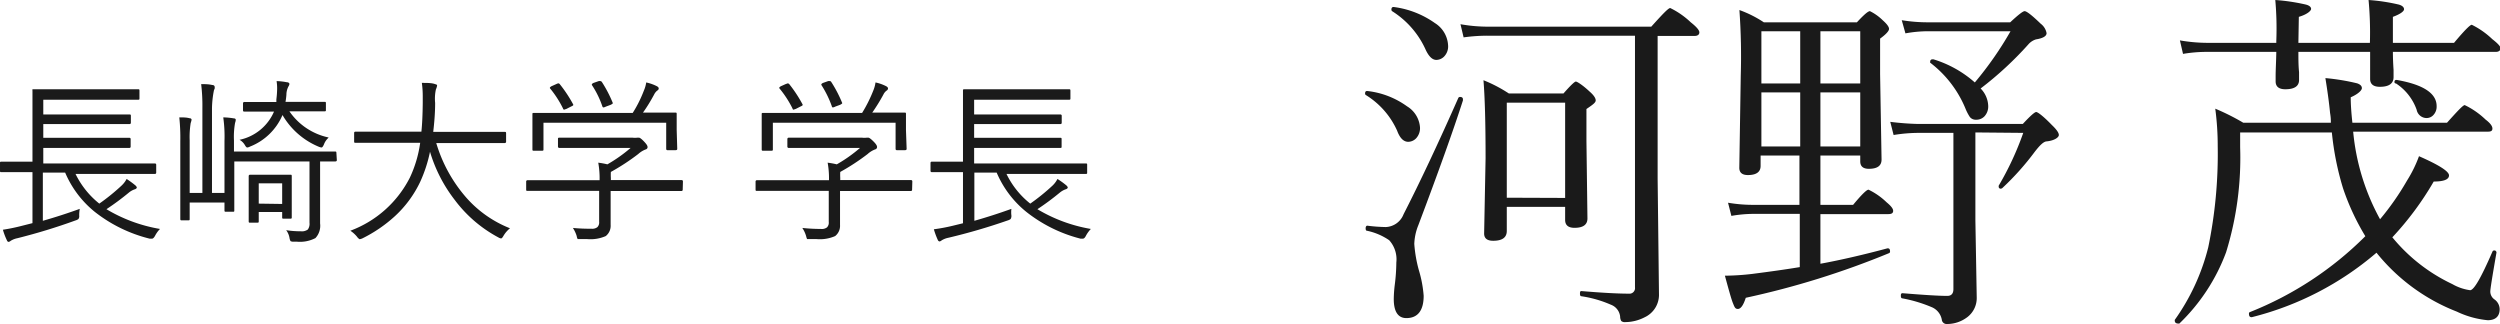
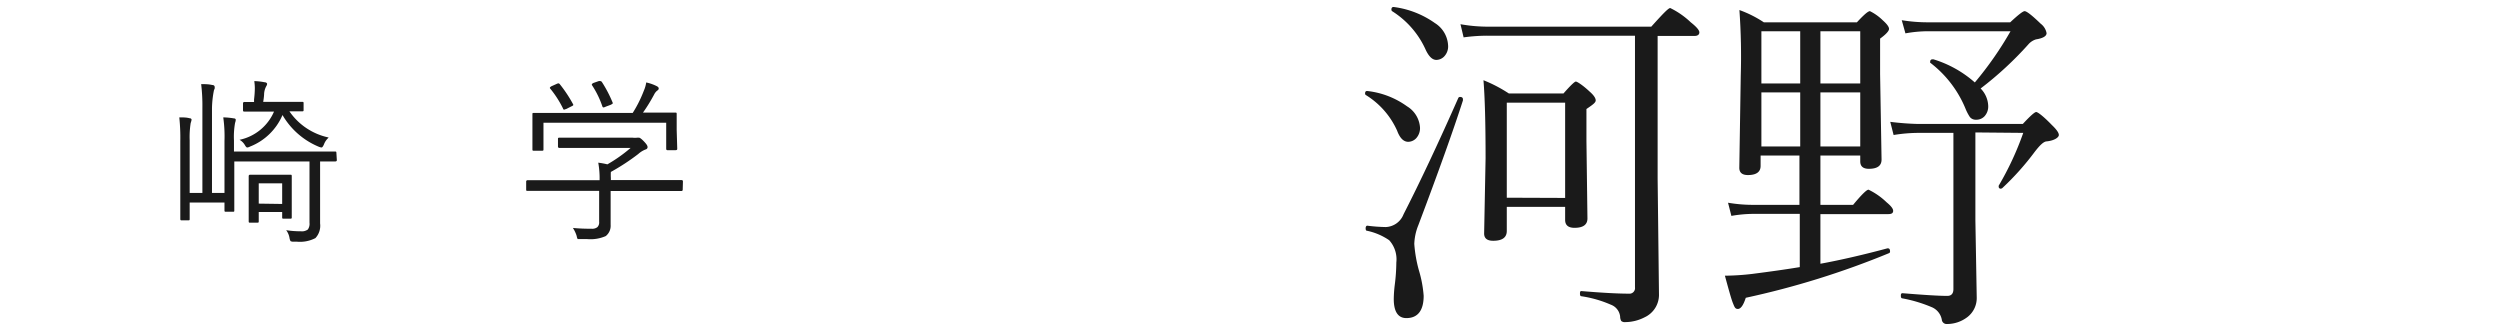
<svg xmlns="http://www.w3.org/2000/svg" viewBox="0 0 224.07 29.07">
  <defs>
    <style>.cls-1{fill:#1a1a1a;}</style>
  </defs>
  <title>greeting01_text</title>
  <g id="レイヤー_2" data-name="レイヤー 2">
    <g id="PCコンテンツ">
-       <path class="cls-1" d="M14.34,20.52a2.56,2.56,0,0,0-.43.59c-.1.19-.2.28-.28.28l-.22,0A13,13,0,0,1,8.51,19a9.08,9.08,0,0,1-2.67-3.53h-2v4.32c1.16-.33,2.26-.69,3.31-1.07a3,3,0,0,0-.05.6.45.45,0,0,1-.07.31.81.81,0,0,1-.27.13,52.55,52.55,0,0,1-5.2,1.59,1.79,1.79,0,0,0-.61.24.36.36,0,0,1-.18.09s-.1,0-.15-.14a5.78,5.78,0,0,1-.36-.95A16.77,16.77,0,0,0,2,20.23L2.91,20V15.43h-.7l-2.08,0c-.09,0-.13,0-.13-.12v-.7c0-.08,0-.12.13-.12l2.08,0h.7V9.91l0-1.79C2.88,8,2.92,8,3,8L5.23,8h4.92l2.22,0c.09,0,.13,0,.13.12v.7c0,.08,0,.12-.13.12l-2.22,0H3.88v1.32h5.6l2.12,0c.08,0,.13,0,.13.12V11c0,.08-.05.12-.13.12l-2.12,0H3.88v1.23h5.6l2.11,0a.11.11,0,0,1,.12.12v.67a.11.11,0,0,1-.12.12l-2.11,0H3.88v1.39h7.89l2.11,0a.11.11,0,0,1,.12.12v.7a.11.11,0,0,1-.12.12l-2.11,0h-5a7.74,7.74,0,0,0,2.13,2.66,18.43,18.43,0,0,0,2-1.62,2.26,2.26,0,0,0,.45-.59,8.9,8.9,0,0,1,.79.58c.08.08.12.14.12.19s-.07.13-.19.16a1.71,1.71,0,0,0-.53.3,22.94,22.94,0,0,1-2,1.48A13.79,13.79,0,0,0,14.34,20.52Z" />
-       <path class="cls-1" d="M30.19,14.35c0,.08-.05.12-.14.12h-.17l-1.19,0v3.7l0,1.86a1.62,1.62,0,0,1-.42,1.31,3,3,0,0,1-1.68.32h-.25a.54.54,0,0,1-.3-.05.86.86,0,0,1-.09-.27,1.59,1.59,0,0,0-.3-.71,8.22,8.22,0,0,0,1.3.1.91.91,0,0,0,.64-.16.87.87,0,0,0,.15-.6v-5.5H21v2.13l0,2.25c0,.09,0,.13-.1.13h-.65c-.09,0-.13,0-.13-.13v-.7H17v1.47c0,.09,0,.13-.12.13H16.3c-.09,0-.14,0-.14-.13l0-2.45V12.66a17.41,17.41,0,0,0-.09-2.14c.34,0,.65,0,.93.08.11,0,.17.06.17.14a2,2,0,0,1-.08.29A7.92,7.92,0,0,0,17,12.57v4.72h1.14V9.68a16.07,16.07,0,0,0-.11-2.14c.34,0,.66,0,1,.08.14,0,.21.08.21.17a.5.5,0,0,1,0,.15,1.08,1.08,0,0,0-.07.18A9,9,0,0,0,19,9.67v7.62h1.12V12.64a12.25,12.25,0,0,0-.11-2.12,6.4,6.4,0,0,1,.95.09c.11,0,.17.06.17.13a1,1,0,0,1-.06.27,7,7,0,0,0-.1,1.57v1h6.83l2.21,0c.09,0,.14,0,.14.12Zm-.75-2a1.46,1.46,0,0,0-.4.58c-.08.19-.16.29-.22.29a.94.94,0,0,1-.23-.06,6.74,6.74,0,0,1-3.27-2.85,5.24,5.24,0,0,1-2.92,2.83.63.63,0,0,1-.24.08c-.06,0-.13-.07-.22-.23a1.28,1.28,0,0,0-.47-.46A4.33,4.33,0,0,0,24.56,10h-.64l-2,0c-.09,0-.14,0-.14-.13V9.27a.12.12,0,0,1,.14-.13l2,0h.85l0-.23a8.67,8.67,0,0,0,.07-1,4.37,4.37,0,0,0-.05-.64,5.25,5.25,0,0,1,.91.1c.16,0,.24.09.24.15a.38.38,0,0,1-.06.18,1.6,1.6,0,0,0-.21.79,6.37,6.37,0,0,1-.08.64h1.49l2,0c.09,0,.13,0,.13.11v.61c0,.09,0,.13-.13.13l-2,0H25.94A5.69,5.69,0,0,0,29.44,12.32Zm-3.29,7.12c0,.09,0,.13-.13.13h-.61c-.08,0-.12,0-.12-.13V19h-2.1v.84c0,.08,0,.12-.14.12h-.62c-.09,0-.14,0-.14-.12l0-2.1v-.79l0-1.16a.12.12,0,0,1,.13-.13l1.27,0h1.09l1.25,0c.08,0,.12,0,.12.13l0,1v.83Zm-.86-1.19V16.43h-2.1v1.82Z" />
-       <path class="cls-1" d="M45.71,20.46a2.51,2.51,0,0,0-.58.67c-.09.16-.16.24-.22.24a.6.6,0,0,1-.24-.09,11.84,11.84,0,0,1-3.92-3.37,13.16,13.16,0,0,1-2.21-4.31,12.4,12.4,0,0,1-.88,2.7,10,10,0,0,1-2.25,3.06,12.5,12.5,0,0,1-2.92,2,.88.88,0,0,1-.26.08s-.13-.07-.23-.22a2.62,2.62,0,0,0-.6-.54,9.82,9.82,0,0,0,5.33-4.75,10.75,10.75,0,0,0,.93-3.13H34l-2.14,0c-.08,0-.12,0-.12-.14v-.74a.11.11,0,0,1,.12-.12l2.14,0h3.77c.07-.68.11-1.53.12-2.57,0-.22,0-.4,0-.54a8.78,8.78,0,0,0-.08-1.26c.47,0,.84,0,1.13.09s.23.09.23.18a1.25,1.25,0,0,1-.1.31A3.9,3.9,0,0,0,39,9.22c0,.95-.08,1.82-.17,2.6H43.1l2.12,0c.09,0,.14,0,.14.12v.74a.12.12,0,0,1-.14.14l-2.12,0h-4a13.11,13.11,0,0,0,2.69,4.89A10.22,10.22,0,0,0,45.71,20.46Z" />
+       <path class="cls-1" d="M30.19,14.35c0,.08-.05.12-.14.12h-.17l-1.19,0v3.7l0,1.86a1.62,1.62,0,0,1-.42,1.31,3,3,0,0,1-1.68.32h-.25a.54.54,0,0,1-.3-.05.86.86,0,0,1-.09-.27,1.59,1.59,0,0,0-.3-.71,8.22,8.22,0,0,0,1.3.1.91.91,0,0,0,.64-.16.87.87,0,0,0,.15-.6v-5.5H21v2.13l0,2.25c0,.09,0,.13-.1.13h-.65c-.09,0-.13,0-.13-.13v-.7H17v1.47c0,.09,0,.13-.12.13H16.3c-.09,0-.14,0-.14-.13l0-2.45V12.66a17.41,17.41,0,0,0-.09-2.14c.34,0,.65,0,.93.08.11,0,.17.06.17.14a2,2,0,0,1-.08.29A7.92,7.92,0,0,0,17,12.57v4.72h1.14V9.68a16.07,16.07,0,0,0-.11-2.14c.34,0,.66,0,1,.08.14,0,.21.08.21.17a.5.5,0,0,1,0,.15,1.08,1.08,0,0,0-.07.18A9,9,0,0,0,19,9.67v7.62h1.12V12.64a12.25,12.25,0,0,0-.11-2.12,6.4,6.4,0,0,1,.95.09c.11,0,.17.06.17.13a1,1,0,0,1-.06.27,7,7,0,0,0-.1,1.57v1h6.83l2.21,0c.09,0,.14,0,.14.12Zm-.75-2a1.46,1.46,0,0,0-.4.58c-.08.19-.16.29-.22.29a.94.94,0,0,1-.23-.06,6.74,6.74,0,0,1-3.27-2.85,5.24,5.24,0,0,1-2.92,2.83.63.63,0,0,1-.24.08c-.06,0-.13-.07-.22-.23a1.28,1.28,0,0,0-.47-.46A4.33,4.33,0,0,0,24.56,10h-.64l-2,0c-.09,0-.14,0-.14-.13V9.27a.12.12,0,0,1,.14-.13h.85l0-.23a8.67,8.67,0,0,0,.07-1,4.37,4.37,0,0,0-.05-.64,5.25,5.25,0,0,1,.91.1c.16,0,.24.09.24.15a.38.38,0,0,1-.06.18,1.6,1.6,0,0,0-.21.79,6.37,6.37,0,0,1-.08.64h1.49l2,0c.09,0,.13,0,.13.11v.61c0,.09,0,.13-.13.13l-2,0H25.94A5.69,5.69,0,0,0,29.44,12.32Zm-3.29,7.12c0,.09,0,.13-.13.13h-.61c-.08,0-.12,0-.12-.13V19h-2.1v.84c0,.08,0,.12-.14.12h-.62c-.09,0-.14,0-.14-.12l0-2.1v-.79l0-1.16a.12.12,0,0,1,.13-.13l1.27,0h1.09l1.25,0c.08,0,.12,0,.12.13l0,1v.83Zm-.86-1.19V16.43h-2.1v1.82Z" />
      <path class="cls-1" d="M61.19,17a.11.11,0,0,1-.12.12l-2.09,0H54.73v1.67l0,1.37a1.17,1.17,0,0,1-.44,1,3.39,3.39,0,0,1-1.65.27h-.57c-.16,0-.26,0-.29,0a.66.66,0,0,1-.09-.27,3,3,0,0,0-.34-.73A15.57,15.57,0,0,0,53,20.5a.76.76,0,0,0,.54-.14.59.59,0,0,0,.16-.48V17.11H49.37l-2.08,0c-.09,0-.13,0-.13-.12v-.71a.12.12,0,0,1,.13-.13l2.08,0h4.37a7.85,7.85,0,0,0-.12-1.57,7.41,7.41,0,0,1,.82.15,13.42,13.42,0,0,0,2.08-1.47H52.21l-2.07,0a.12.12,0,0,1-.13-.13v-.66c0-.09,0-.13.13-.13l2.07,0H56.7a1.7,1.7,0,0,0,.41,0l.16,0c.08,0,.23.11.45.34s.32.38.32.5a.21.21,0,0,1-.16.21,2.06,2.06,0,0,0-.67.41,19.51,19.51,0,0,1-2.46,1.61,4.87,4.87,0,0,0,0,.54v.19H59l2.09,0c.08,0,.12.05.12.13Zm-.49-3.66q0,.12-.15.12h-.72a.11.11,0,0,1-.12-.12V11h-11v2.39c0,.08,0,.12-.13.12h-.73c-.09,0-.13,0-.13-.12l0-1.72v-.56l0-.88c0-.07,0-.11.13-.11l2.21,0h6.65a11.07,11.07,0,0,0,1-2,2.86,2.86,0,0,0,.21-.73,3.89,3.89,0,0,1,.94.33q.18.09.18.21a.21.21,0,0,1-.12.18,1,1,0,0,0-.29.36q-.49.91-1,1.62h.67l2.2,0c.1,0,.15,0,.15.11l0,.79v.65Zm-9.32-4s0,.06,0,.08-.06.07-.18.12l-.43.22-.21.07s-.07,0-.1-.11a9.2,9.2,0,0,0-1.17-1.81.11.11,0,0,1,0-.07s.06-.08.18-.13l.4-.18a.59.59,0,0,1,.18-.06.19.19,0,0,1,.12.07A12,12,0,0,1,51.38,9.37Zm3.54-.15s0,.07,0,.08-.07.07-.2.13l-.43.16a.65.65,0,0,1-.2.07s-.08,0-.11-.12a8.22,8.22,0,0,0-.93-1.89.16.16,0,0,1,0-.08s.06-.08.18-.12l.43-.15a.49.49,0,0,1,.17,0,.2.2,0,0,1,.11.07A11.26,11.26,0,0,1,54.92,9.22Z" />
-       <path class="cls-1" d="M81.75,17a.11.11,0,0,1-.12.12l-2.09,0H75.29v1.67l0,1.37a1.17,1.17,0,0,1-.44,1,3.39,3.39,0,0,1-1.65.27h-.57c-.16,0-.26,0-.29,0a1.28,1.28,0,0,1-.09-.27,2.64,2.64,0,0,0-.34-.73,15.71,15.71,0,0,0,1.67.09.76.76,0,0,0,.54-.14.59.59,0,0,0,.16-.48V17.11H69.93l-2.08,0c-.09,0-.13,0-.13-.12v-.71a.12.12,0,0,1,.13-.13l2.08,0H74.3a7.85,7.85,0,0,0-.12-1.57,7.41,7.41,0,0,1,.82.15,13,13,0,0,0,2.08-1.47h-4.3l-2.08,0a.12.12,0,0,1-.13-.13v-.66a.12.12,0,0,1,.13-.13l2.08,0h4.48a1.8,1.8,0,0,0,.42,0l.15,0c.08,0,.23.11.46.34s.32.38.32.5a.22.22,0,0,1-.17.21,2.06,2.06,0,0,0-.67.41,19.51,19.51,0,0,1-2.46,1.61,4.87,4.87,0,0,0,0,.54v.19h4.25l2.09,0c.08,0,.12.05.12.13Zm-.49-3.66q0,.12-.15.12h-.72a.11.11,0,0,1-.12-.12V11h-11v2.39c0,.08,0,.12-.14.12h-.73c-.08,0-.13,0-.13-.12l0-1.72v-.56l0-.88c0-.07,0-.11.13-.11l2.21,0h6.66a12.55,12.55,0,0,0,1-2,2.87,2.87,0,0,0,.2-.73,3.74,3.74,0,0,1,.94.33q.18.09.18.21a.22.22,0,0,1-.11.18.93.93,0,0,0-.3.36,16.54,16.54,0,0,1-1,1.62h.67l2.2,0c.1,0,.15,0,.15.11l0,.79v.65Zm-9.32-4s0,.06,0,.08-.06.07-.18.12l-.43.22-.21.07s-.07,0-.09-.11a9.28,9.28,0,0,0-1.18-1.81.11.11,0,0,1,0-.07s.06-.08.18-.13l.4-.18.18-.06a.24.24,0,0,1,.13.07A12,12,0,0,1,71.94,9.37Zm3.54-.15a.17.17,0,0,1,0,.08s-.06.07-.2.13l-.43.16a.57.57,0,0,1-.2.07s-.08,0-.1-.12a9.12,9.12,0,0,0-.93-1.89.16.16,0,0,1,0-.08s.06-.08.18-.12l.42-.15a.49.49,0,0,1,.17,0s.07,0,.11.07A11.26,11.26,0,0,1,75.48,9.22Z" />
-       <path class="cls-1" d="M97.77,20.52a2.89,2.89,0,0,0-.43.59c-.09.19-.19.28-.28.28l-.22,0A13,13,0,0,1,92,19a9.08,9.08,0,0,1-2.67-3.53h-2v4.32c1.16-.33,2.27-.69,3.32-1.07a2.38,2.38,0,0,0,0,.6.52.52,0,0,1-.07.31.81.81,0,0,1-.27.13A53.41,53.41,0,0,1,85,21.31a1.79,1.79,0,0,0-.61.24.36.36,0,0,1-.18.09s-.1,0-.16-.14a6.79,6.79,0,0,1-.35-.95,16,16,0,0,0,1.71-.32l.9-.22V15.43h-.7l-2.09,0a.11.11,0,0,1-.12-.12v-.7a.11.11,0,0,1,.12-.12l2.09,0h.7V9.91l0-1.79c0-.08,0-.12.13-.12l2.22,0h4.92L95.8,8c.09,0,.14,0,.14.12v.7c0,.08,0,.12-.14.12l-2.21,0H87.31v1.32h5.6l2.13,0a.11.11,0,0,1,.12.12V11a.11.11,0,0,1-.12.12l-2.13,0h-5.6v1.23h5.6l2.11,0c.09,0,.13,0,.13.12v.67c0,.08,0,.12-.13.12l-2.11,0h-5.6v1.39h7.9l2.1,0c.09,0,.13,0,.13.12v.7c0,.08,0,.12-.13.12l-2.1,0h-5a7.63,7.63,0,0,0,2.13,2.66,18.43,18.43,0,0,0,2-1.62,2.21,2.21,0,0,0,.44-.59,7.78,7.78,0,0,1,.8.58c.08.08.12.14.12.19s-.07.13-.2.16a1.8,1.8,0,0,0-.52.3,22.94,22.94,0,0,1-2,1.48A13.81,13.81,0,0,0,97.77,20.52Z" />
      <path class="cls-1" d="M122.42,8.52a.15.15,0,0,1-.07-.14c0-.17.07-.24.23-.22a7.48,7.48,0,0,1,3.53,1.37,2.41,2.41,0,0,1,1.16,1.86,1.34,1.34,0,0,1-.34,1,1,1,0,0,1-.71.32q-.63,0-1-1A7.21,7.21,0,0,0,122.42,8.52Zm8.29.25a.17.17,0,0,1,.16-.08c.16,0,.25.07.25.21V9q-1.26,3.93-4,11.19a4.89,4.89,0,0,0-.36,1.67,12.05,12.05,0,0,0,.41,2.36,10.57,10.57,0,0,1,.43,2.29c0,1.31-.52,2-1.55,2-.75,0-1.13-.58-1.13-1.72a11.5,11.5,0,0,1,.09-1.26,16.4,16.4,0,0,0,.14-2,2.55,2.55,0,0,0-.64-2,5.53,5.53,0,0,0-2-.85c-.08,0-.11-.1-.11-.22s.05-.25.17-.23a14.78,14.78,0,0,0,1.64.12,1.79,1.79,0,0,0,1.59-1.15Q128,14.9,130.71,8.77ZM124.77,1a.18.18,0,0,1-.06-.15c0-.16.08-.24.23-.22a8.19,8.19,0,0,1,3.67,1.44,2.51,2.51,0,0,1,1.18,2,1.3,1.3,0,0,1-.36,1,1,1,0,0,1-.69.3q-.56,0-1-1A7.91,7.91,0,0,0,124.77,1Zm23.8,2.22V16l.12,10.32a2.22,2.22,0,0,1-1.29,2.12,3.82,3.82,0,0,1-1.73.43.48.48,0,0,1-.36-.1.81.81,0,0,1-.1-.39,1.28,1.28,0,0,0-.83-1.07,10.4,10.4,0,0,0-2.65-.76c-.08,0-.12-.09-.12-.22s0-.26.15-.24c1.79.15,3.2.23,4.22.23a.5.5,0,0,0,.56-.57V3.2H133.37a15.48,15.48,0,0,0-2.19.15l-.28-1.18a14,14,0,0,0,2.47.22H148C149,1.28,149.53.72,149.7.72A7.32,7.32,0,0,1,151.54,2c.52.41.77.71.77.9s-.14.32-.42.32Zm-8.29,15.32h-5.23v2.16c0,.59-.41.88-1.22.88-.54,0-.81-.22-.81-.65l.13-6.74q0-4.71-.19-7a12.73,12.73,0,0,1,2.28,1.19h4.89c.62-.71,1-1.07,1.11-1.07s.61.31,1.26.92c.35.31.52.57.52.77s-.27.39-.83.77v2.87l.09,6.94c0,.56-.39.84-1.16.84-.56,0-.84-.24-.84-.71Zm0-.8V9.2h-5.23v8.52Z" />
      <path class="cls-1" d="M163.16,13.94v4.42h2.93Q167.22,17,167.47,17a6.17,6.17,0,0,1,1.62,1.13c.39.32.59.57.59.77s-.14.29-.43.29h-6.09v4.45c1.85-.34,3.87-.81,6-1.38l.05,0c.13,0,.19.09.19.27a.15.15,0,0,1-.09.16,75.46,75.46,0,0,1-12.84,4c-.22.69-.46,1-.71,1s-.3-.18-.44-.52-.37-1.17-.72-2.46a22.24,22.24,0,0,0,2.45-.16c1.64-.21,3.06-.41,4.26-.61V19.17h-4a11.6,11.6,0,0,0-2.13.18l-.3-1.18a13.35,13.35,0,0,0,2.4.19h4V13.94h-3.48v.93c0,.54-.38.82-1.14.82-.51,0-.77-.22-.77-.65l.13-8.24A58.3,58.3,0,0,0,155.9.9,10.19,10.19,0,0,1,158.09,2h8.34c.64-.69,1-1,1.17-1a4.49,4.49,0,0,1,1.16.83c.37.33.55.58.55.76s-.26.48-.8.87V6.65l.13,7.65c0,.56-.38.83-1.14.83-.51,0-.77-.22-.77-.67v-.52Zm-5.29-6.46h3.48V2.8h-3.48Zm0,5.65h3.48V8.28h-3.48Zm5.29-5.65h3.57V2.8h-3.57Zm0,5.65h3.57V8.28h-3.57Zm13.89-1.26v7.88l.12,6.9a2.15,2.15,0,0,1-.85,1.78,3,3,0,0,1-1.82.61.43.43,0,0,1-.46-.39,1.51,1.51,0,0,0-.88-1.11,12.62,12.62,0,0,0-2.66-.8c-.09,0-.13-.09-.13-.22s0-.24.16-.24c1.94.16,3.27.24,4,.24.36,0,.55-.2.55-.61v-14h-3.14a14.06,14.06,0,0,0-2.22.19l-.3-1.18a24.33,24.33,0,0,0,2.49.19h9.39c.66-.71,1.06-1.07,1.2-1.07s.66.39,1.41,1.17c.41.39.62.69.62.89s-.36.49-1.07.57c-.29,0-.64.36-1.07.91a24.18,24.18,0,0,1-2.93,3.28.27.27,0,0,1-.13.05.17.17,0,0,1-.19-.19.19.19,0,0,1,0-.08,26.7,26.7,0,0,0,2.2-4.73ZM177,7.39a31,31,0,0,0,3.2-4.59h-7.32a11.38,11.38,0,0,0-2.1.19l-.33-1.18a14.43,14.43,0,0,0,2.43.19h7.29q1.07-1,1.29-1c.19,0,.67.38,1.45,1.13a1.37,1.37,0,0,1,.52.84c0,.27-.32.46-.95.56a1.48,1.48,0,0,0-.64.4,30.72,30.72,0,0,1-4.32,4,2.34,2.34,0,0,1,.68,1.57,1.3,1.3,0,0,1-.33.92,1,1,0,0,1-.77.31.66.66,0,0,1-.55-.25,4.26,4.26,0,0,1-.41-.8A9.92,9.92,0,0,0,173,5.62a.16.16,0,0,1,0-.09.19.19,0,0,1,.22-.21l.08,0A10,10,0,0,1,177,7.39Z" />
-       <path class="cls-1" d="M212,21.17a21.41,21.41,0,0,1-2-4.3,25.74,25.74,0,0,1-1-5h-8.22v1.33a28.69,28.69,0,0,1-1.26,9.41A17.11,17.11,0,0,1,195.33,29a.16.16,0,0,1-.09,0c-.21,0-.32-.09-.32-.27a.14.14,0,0,1,0-.06,19.22,19.22,0,0,0,3-6.5,41.35,41.35,0,0,0,.85-9.07,25.61,25.61,0,0,0-.22-3.36A20.44,20.44,0,0,1,201.06,11h7.85c0-.19,0-.48-.07-.87C208.73,9,208.58,8,208.42,7a19.21,19.21,0,0,1,2.85.47c.28.1.42.24.42.43s-.33.53-1,.82q0,.91.15,2.28h8.48c.9-1,1.43-1.58,1.59-1.58a7.18,7.18,0,0,1,1.87,1.3c.41.31.61.58.61.8s-.14.28-.42.28H210.91a20.15,20.15,0,0,0,2.41,7.85,23.87,23.87,0,0,0,2.42-3.47A11.39,11.39,0,0,0,216.81,14c1.8.79,2.69,1.36,2.69,1.72s-.45.55-1.37.55a27.31,27.31,0,0,1-3.71,5,15.48,15.48,0,0,0,5.37,4.19,4.4,4.4,0,0,0,1.6.55c.35,0,1-1.15,2-3.45a.16.16,0,0,1,.13-.11l.11,0c.09.06.14.13.12.21-.36,2.07-.55,3.23-.55,3.48a.87.87,0,0,0,.35.68,1.1,1.1,0,0,1,.49.88c0,.64-.36,1-1.07,1a8.22,8.22,0,0,1-2.77-.77A17.27,17.27,0,0,1,213,22.65a27.37,27.37,0,0,1-11.18,5.78c-.17,0-.25-.08-.25-.32a.13.13,0,0,1,.09-.14A30.59,30.59,0,0,0,212,21.17ZM206,3.84h6.41A31.74,31.74,0,0,0,212.29,0,17,17,0,0,1,215,.41c.31.09.47.24.47.42s-.34.44-1,.68V3.84h5.48q1.36-1.62,1.59-1.62a7.31,7.31,0,0,1,1.84,1.29c.49.38.74.65.74.82s-.14.32-.42.32h-9.23q0,.72.06,1.62c0,.36,0,.57,0,.64q0,.87-1.23.87c-.58,0-.87-.24-.87-.71l0-2.42H206c0,.62,0,1.22.06,1.82,0,.4,0,.63,0,.7,0,.55-.41.83-1.23.83-.58,0-.87-.24-.87-.71,0,0,0-.17,0-.39,0-.68.05-1.44.06-2.25h-6.23a12.58,12.58,0,0,0-2.13.18l-.28-1.21a14.74,14.74,0,0,0,2.41.22h6.23V3.69A29.1,29.1,0,0,0,203.93,0a17.84,17.84,0,0,1,2.74.41c.31.08.47.22.47.39s-.37.5-1.1.71Zm8.71,3.64a.13.13,0,0,1-.1-.13c0-.14.08-.21.24-.18q3.54.63,3.54,2.34a1.09,1.09,0,0,1-.3.81.82.82,0,0,1-.61.26.91.91,0,0,1-.88-.74A4.68,4.68,0,0,0,214.75,7.48Z" />
    </g>
  </g>
</svg>